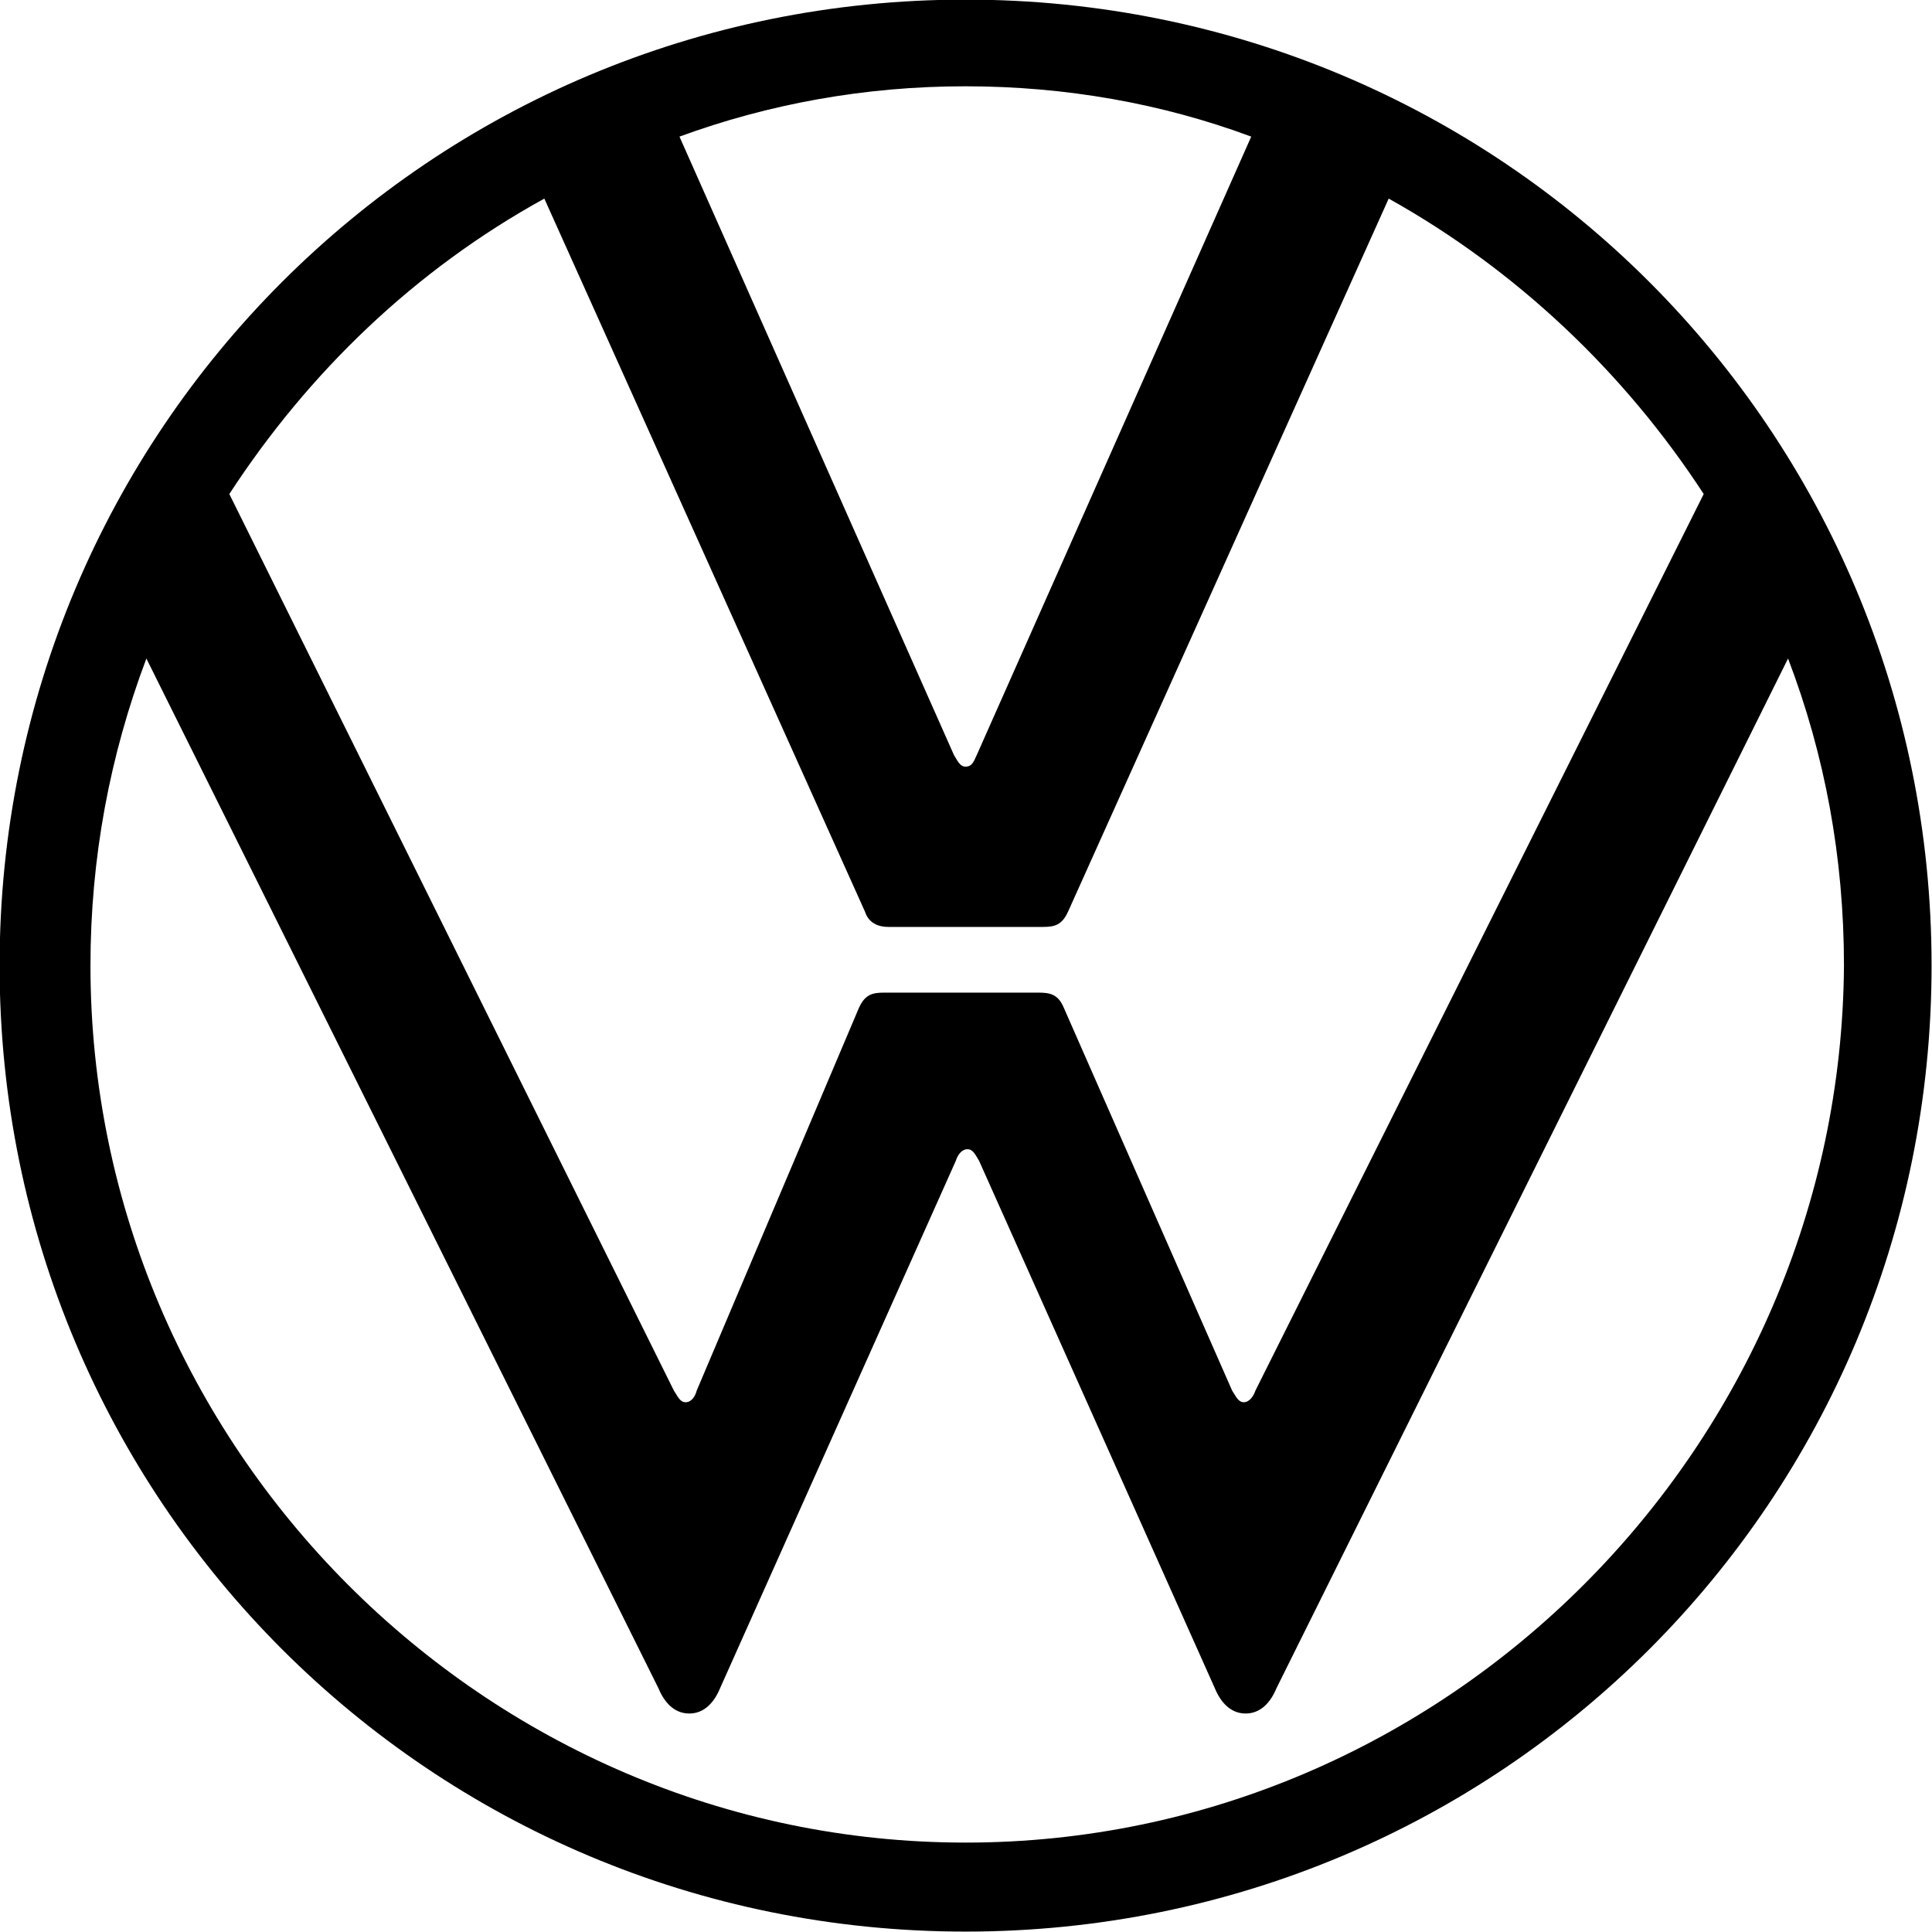
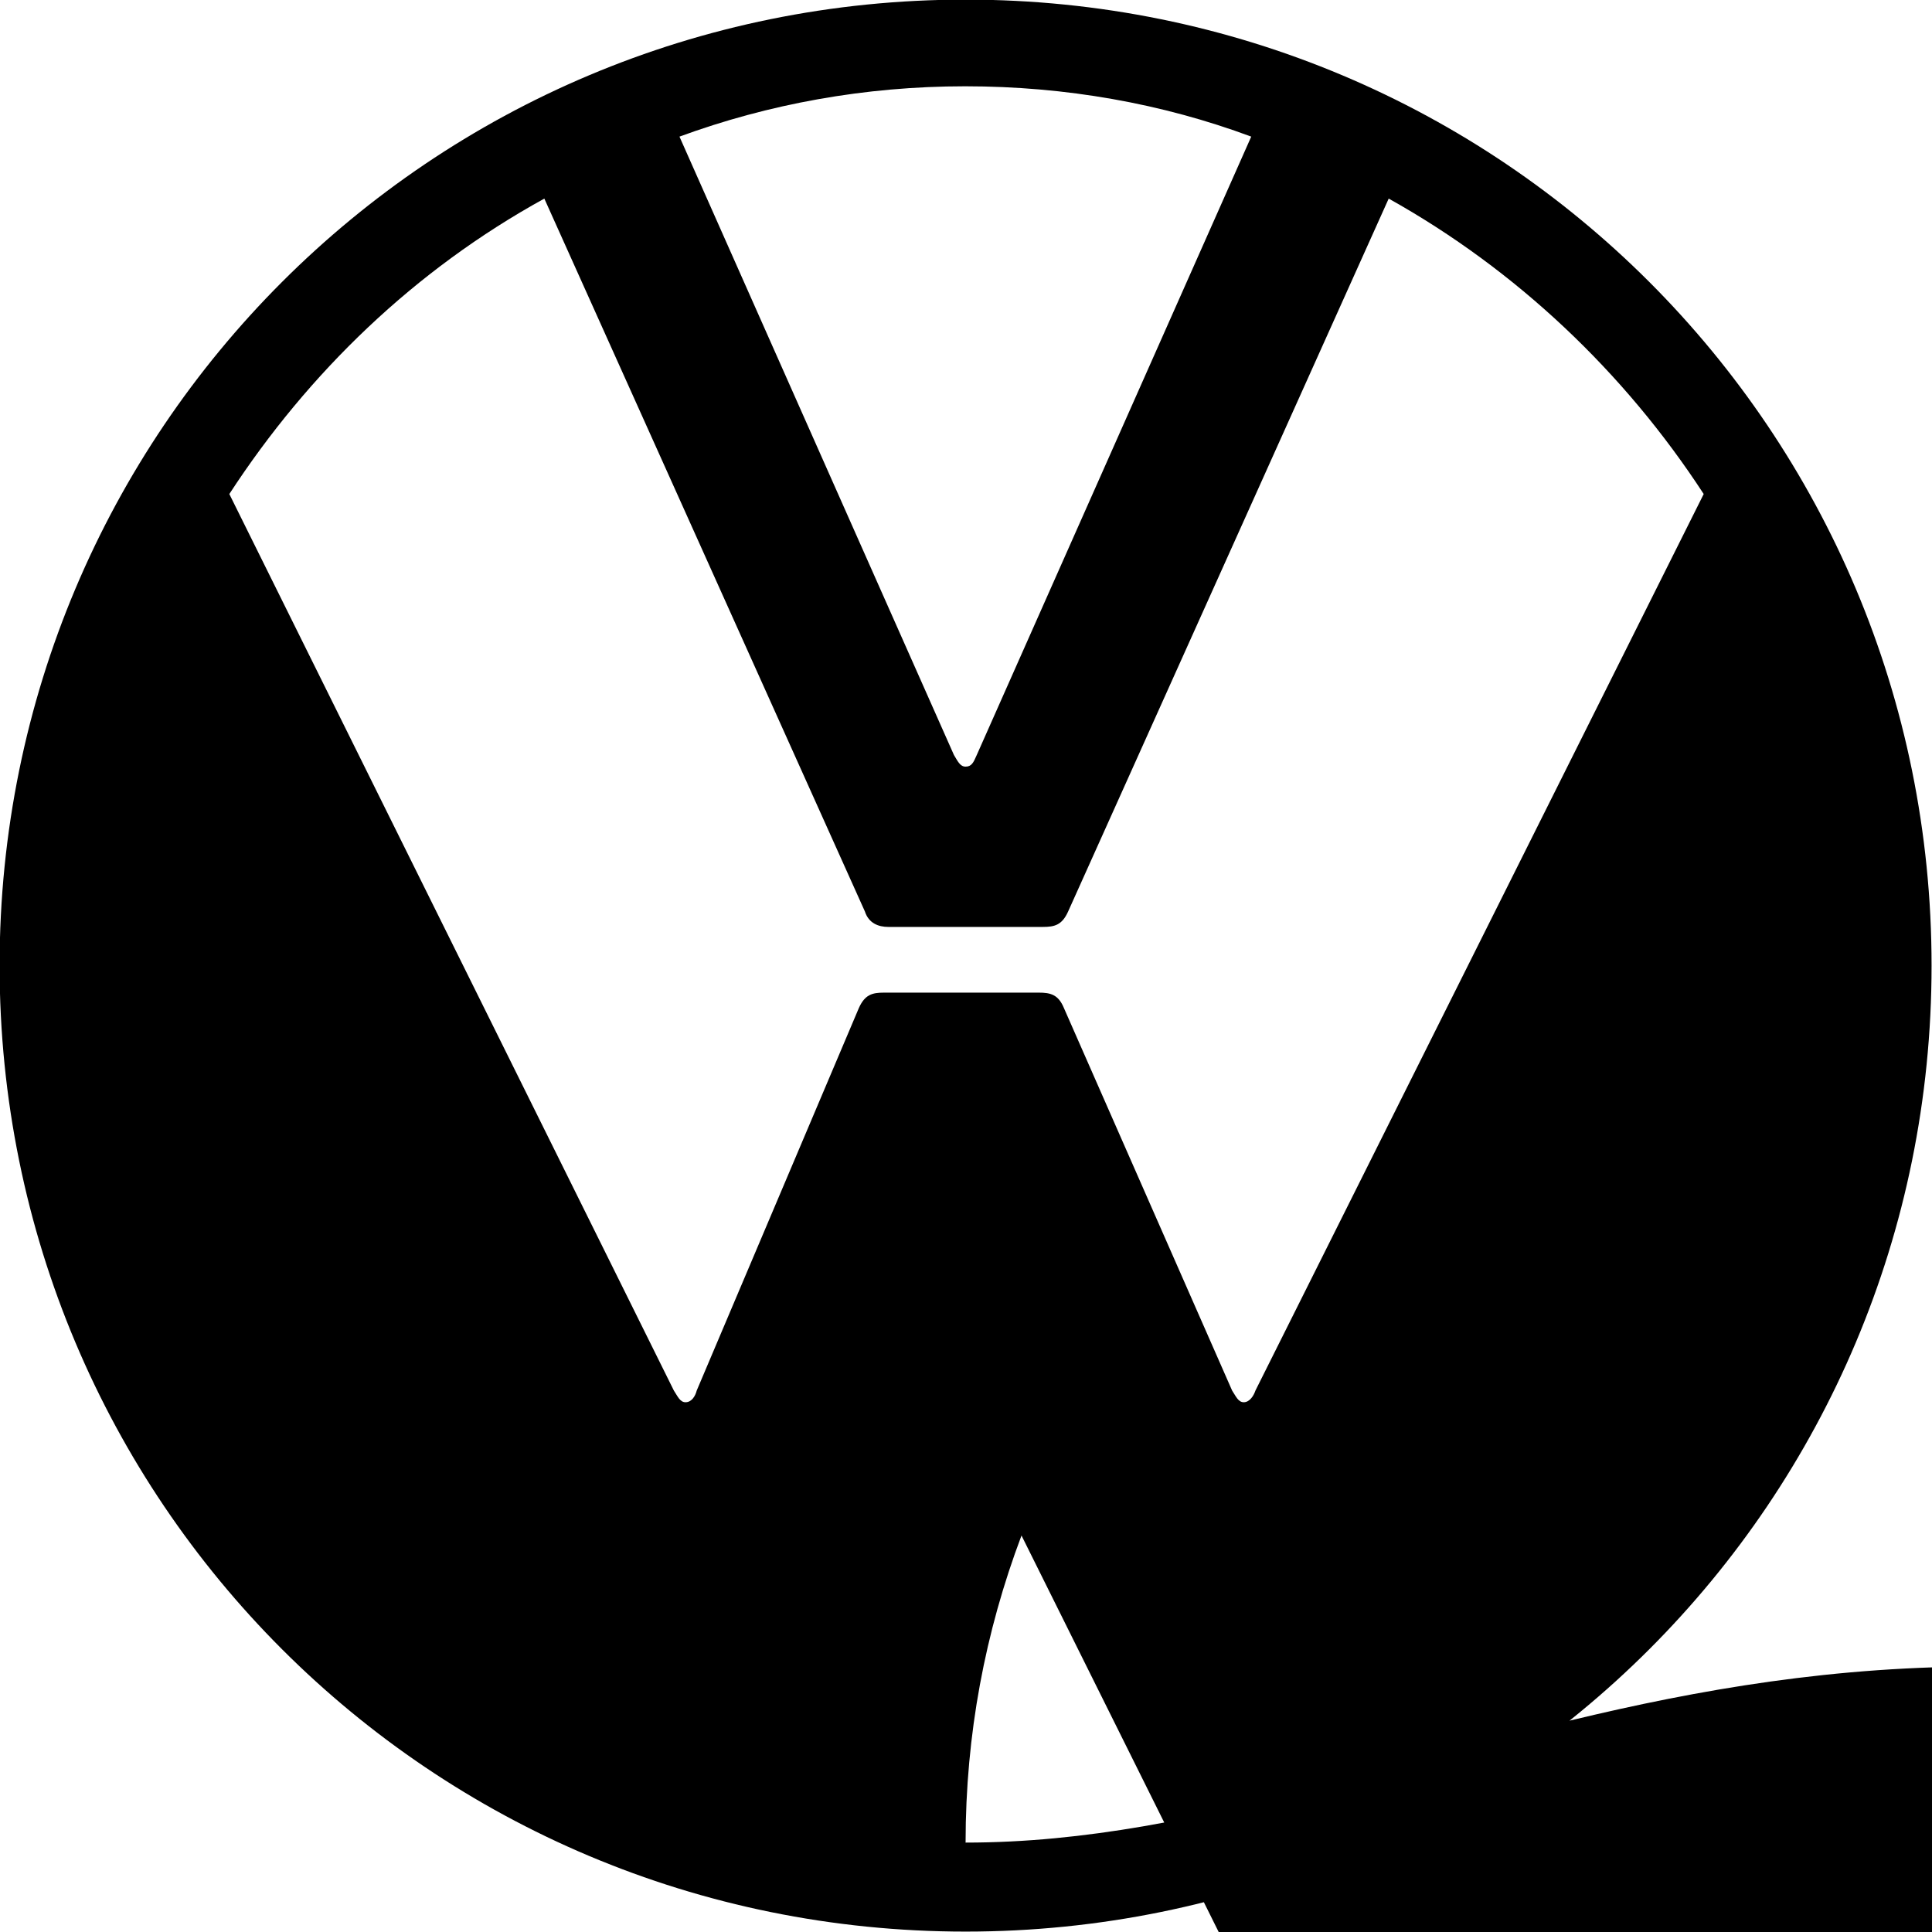
<svg xmlns="http://www.w3.org/2000/svg" version="1.1" id="Layer_1" x="0px" y="0px" width="42.24px" height="42.242px" viewBox="0 0 42.24 42.242" xml:space="preserve">
  <g transform="matrix(10.188, 0, 0, 10.188, -251.52, -252.793)">
    <g>
-       <path d="M26.76,28.767c-1.032,0-1.878-0.85-1.878-1.882c0-0.232,0.042-0.452,0.12-0.659l1.099,2.21    c0.012,0.029,0.033,0.054,0.066,0.054c0.033,0,0.054-0.025,0.066-0.054l0.506-1.132c0.004-0.013,0.013-0.025,0.025-0.025    c0.012,0,0.017,0.012,0.025,0.025l0.506,1.132c0.012,0.029,0.033,0.054,0.066,0.054s0.054-0.025,0.066-0.054l1.098-2.21    c0.079,0.207,0.12,0.427,0.12,0.659C28.638,27.917,27.793,28.767,26.76,28.767z M26.76,26.458c-0.012,0-0.017-0.012-0.025-0.025    l-0.589-1.327c0.191-0.07,0.398-0.108,0.613-0.108c0.216,0,0.423,0.037,0.614,0.108l-0.589,1.327    C26.777,26.449,26.773,26.458,26.76,26.458z M26.159,27.822c-0.012,0-0.017-0.013-0.025-0.025l-0.954-1.924    c0.17-0.261,0.398-0.481,0.676-0.634l0.688,1.53c0.008,0.025,0.029,0.033,0.05,0.033h0.332c0.025,0,0.041-0.004,0.054-0.033    l0.688-1.53c0.274,0.153,0.506,0.373,0.676,0.634l-0.962,1.924c-0.004,0.012-0.013,0.025-0.025,0.025    c-0.012,0-0.017-0.013-0.025-0.025l-0.361-0.821c-0.012-0.029-0.029-0.033-0.054-0.033h-0.332c-0.025,0-0.041,0.004-0.054,0.033    l-0.348,0.821C26.18,27.809,26.172,27.822,26.159,27.822z M26.76,28.958c1.149,0,2.073-0.925,2.073-2.073    c0-1.148-0.924-2.073-2.073-2.073c-1.148,0-2.073,0.925-2.073,2.073C24.687,28.033,25.612,28.958,26.76,28.958z" />
+       <path d="M26.76,28.767c0-0.232,0.042-0.452,0.12-0.659l1.099,2.21    c0.012,0.029,0.033,0.054,0.066,0.054c0.033,0,0.054-0.025,0.066-0.054l0.506-1.132c0.004-0.013,0.013-0.025,0.025-0.025    c0.012,0,0.017,0.012,0.025,0.025l0.506,1.132c0.012,0.029,0.033,0.054,0.066,0.054s0.054-0.025,0.066-0.054l1.098-2.21    c0.079,0.207,0.12,0.427,0.12,0.659C28.638,27.917,27.793,28.767,26.76,28.767z M26.76,26.458c-0.012,0-0.017-0.012-0.025-0.025    l-0.589-1.327c0.191-0.07,0.398-0.108,0.613-0.108c0.216,0,0.423,0.037,0.614,0.108l-0.589,1.327    C26.777,26.449,26.773,26.458,26.76,26.458z M26.159,27.822c-0.012,0-0.017-0.013-0.025-0.025l-0.954-1.924    c0.17-0.261,0.398-0.481,0.676-0.634l0.688,1.53c0.008,0.025,0.029,0.033,0.05,0.033h0.332c0.025,0,0.041-0.004,0.054-0.033    l0.688-1.53c0.274,0.153,0.506,0.373,0.676,0.634l-0.962,1.924c-0.004,0.012-0.013,0.025-0.025,0.025    c-0.012,0-0.017-0.013-0.025-0.025l-0.361-0.821c-0.012-0.029-0.029-0.033-0.054-0.033h-0.332c-0.025,0-0.041,0.004-0.054,0.033    l-0.348,0.821C26.18,27.809,26.172,27.822,26.159,27.822z M26.76,28.958c1.149,0,2.073-0.925,2.073-2.073    c0-1.148-0.924-2.073-2.073-2.073c-1.148,0-2.073,0.925-2.073,2.073C24.687,28.033,25.612,28.958,26.76,28.958z" />
    </g>
  </g>
</svg>